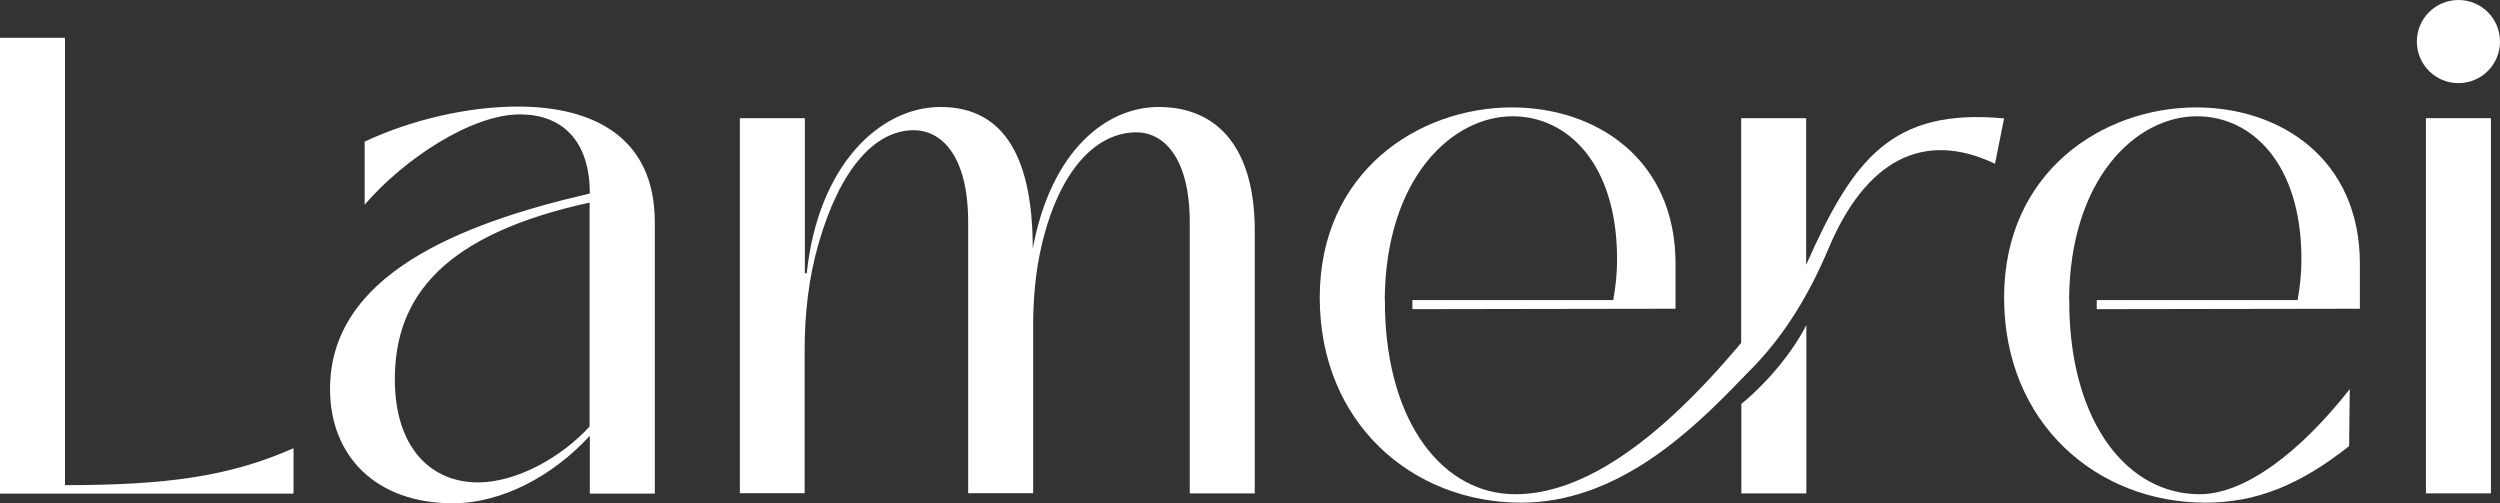
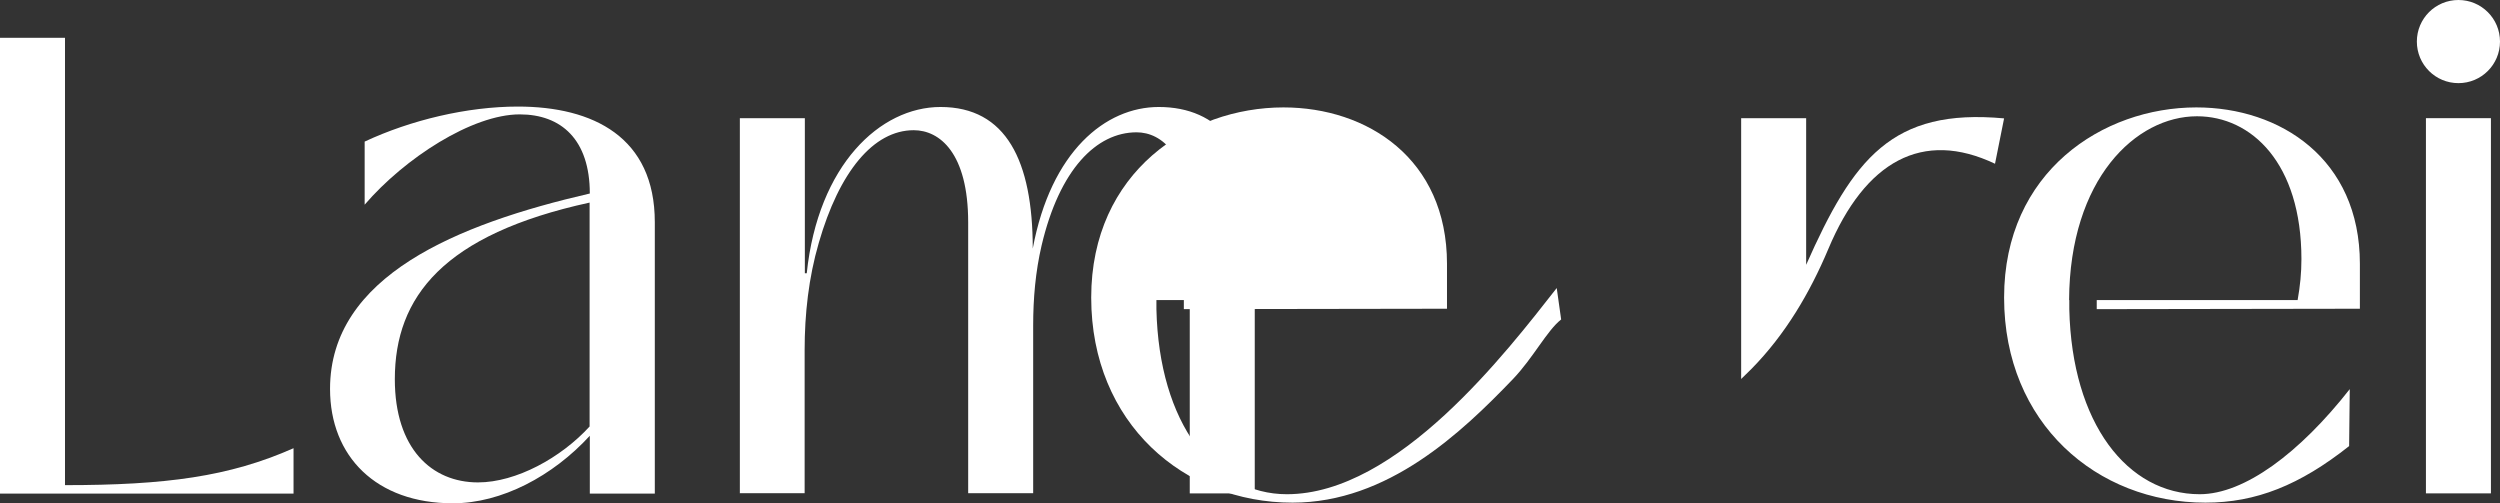
<svg xmlns="http://www.w3.org/2000/svg" id="Layer_2" viewBox="0 0 118.47 23.85">
  <rect x="0" y="0" width="118.47" height="23.85" fill="#333333" stroke="none" />
  <defs>
    <style>
      .cls-1 {
        fill: #fff;
      }
    </style>
  </defs>
  <g id="_레이어_1" data-name="레이어_1">
    <g>
      <path class="cls-1" d="M0,23.38V1.79h3.08v21.2c4.77,0,7.78-.4,10.83-1.75v2.15H0Z" />
      <path class="cls-1" d="M15.64,18.43c0-5.35,6.03-7.81,12.31-9.26,0-2.55-1.35-3.75-3.32-3.75-2.25,0-5.45,2.07-7.35,4.28v-2.99c2.18-1.02,4.86-1.66,7.26-1.66,3.57,0,6.49,1.45,6.49,5.48v12.86h-3.08v-2.74c-1.75,1.91-4.18,3.2-6.49,3.2-3.63,0-5.82-2.22-5.82-5.42ZM27.94,20.21v-10.61c-6.92,1.51-9.23,4.46-9.23,8.37,0,3.29,1.75,4.89,3.94,4.89,1.81,0,3.94-1.17,5.29-2.65Z" />
      <path class="cls-1" d="M35.06,23.38V5.6h3.08v7.35h.09c.54-5.14,3.48-7.88,6.34-7.88,3.11,0,4.37,2.55,4.37,6.71h0c.86-4.61,3.45-6.71,5.97-6.71,2.86,0,4.55,2.03,4.55,5.85v12.46h-3.08v-12.83c0-3.2-1.32-4.28-2.52-4.28-1.9,0-3.65,1.75-4.5,5.36-.29,1.24-.4,2.52-.4,3.79v7.95h-3.08v-12.83c0-3.29-1.35-4.37-2.58-4.37-1.91,0-3.53,1.97-4.5,5.34-.48,1.65-.67,3.37-.67,5.08v6.78h-3.08Z" />
-       <path class="cls-1" d="M65.62,14.22c.03-5.75,3.17-8.71,6.06-8.71,2.58,0,4.95,2.22,4.95,6.77,0,.65-.06,1.26-.18,1.94h-9.52v.43l12.47-.02v-2.13c0-4.98-3.78-7.41-7.75-7.41-4.43,0-9.11,3.05-9.11,9.01s4.4,9.72,9.54,9.72c4.52,0,8.01-3.32,10.44-5.85.96-1,1.62-2.31,2.29-2.83l-.21-1.49c-2.37,3.02-7.53,9.77-12.79,9.77-3.42,0-6.06-3.35-6.18-8.77v-.43Z" />
+       <path class="cls-1" d="M65.62,14.22h-9.52v.43l12.47-.02v-2.13c0-4.98-3.78-7.41-7.75-7.41-4.43,0-9.11,3.05-9.11,9.01s4.4,9.72,9.54,9.72c4.52,0,8.01-3.32,10.44-5.85.96-1,1.62-2.31,2.29-2.83l-.21-1.49c-2.37,3.02-7.53,9.77-12.79,9.77-3.42,0-6.06-3.35-6.18-8.77v-.43Z" />
      <path class="cls-1" d="M98.05,14.22c.03-5.75,3.17-8.71,6.06-8.71,2.58,0,4.95,2.22,4.95,6.77,0,.65-.06,1.26-.18,1.94h-9.52v.43l12.47-.02v-2.13c0-4.98-3.78-7.41-7.75-7.41-4.43,0-9.11,3.05-9.11,9.01s4.4,9.72,9.54,9.72c2.4,0,4.47-.83,6.81-2.68l.03-2.7c-2.37,3.02-4.99,4.98-7.11,4.98-3.42,0-6.06-3.35-6.18-8.77v-.43Z" />
      <g>
        <path class="cls-1" d="M114.53,1.97c0-1.09.88-1.97,1.97-1.97s1.97.88,1.97,1.97-.88,1.97-1.97,1.97-1.97-.88-1.97-1.97Z" />
        <rect class="cls-1" x="114.96" y="5.6" width="3.08" height="17.78" />
      </g>
      <g>
-         <path class="cls-1" d="M82.52,19.14v4.24h3.08v-7.98c-.62,1.24-1.82,2.71-3.08,3.74Z" />
        <path class="cls-1" d="M85.59,12.54v-6.94h-3.08v12.36c.17-.16.34-.33.5-.49,1.59-1.62,2.75-3.58,3.63-5.67,1.75-4.17,4.47-5.67,7.9-4.04l.43-2.15c-5.32-.49-7.15,1.91-9.38,6.94Z" />
      </g>
    </g>
  </g>
</svg>